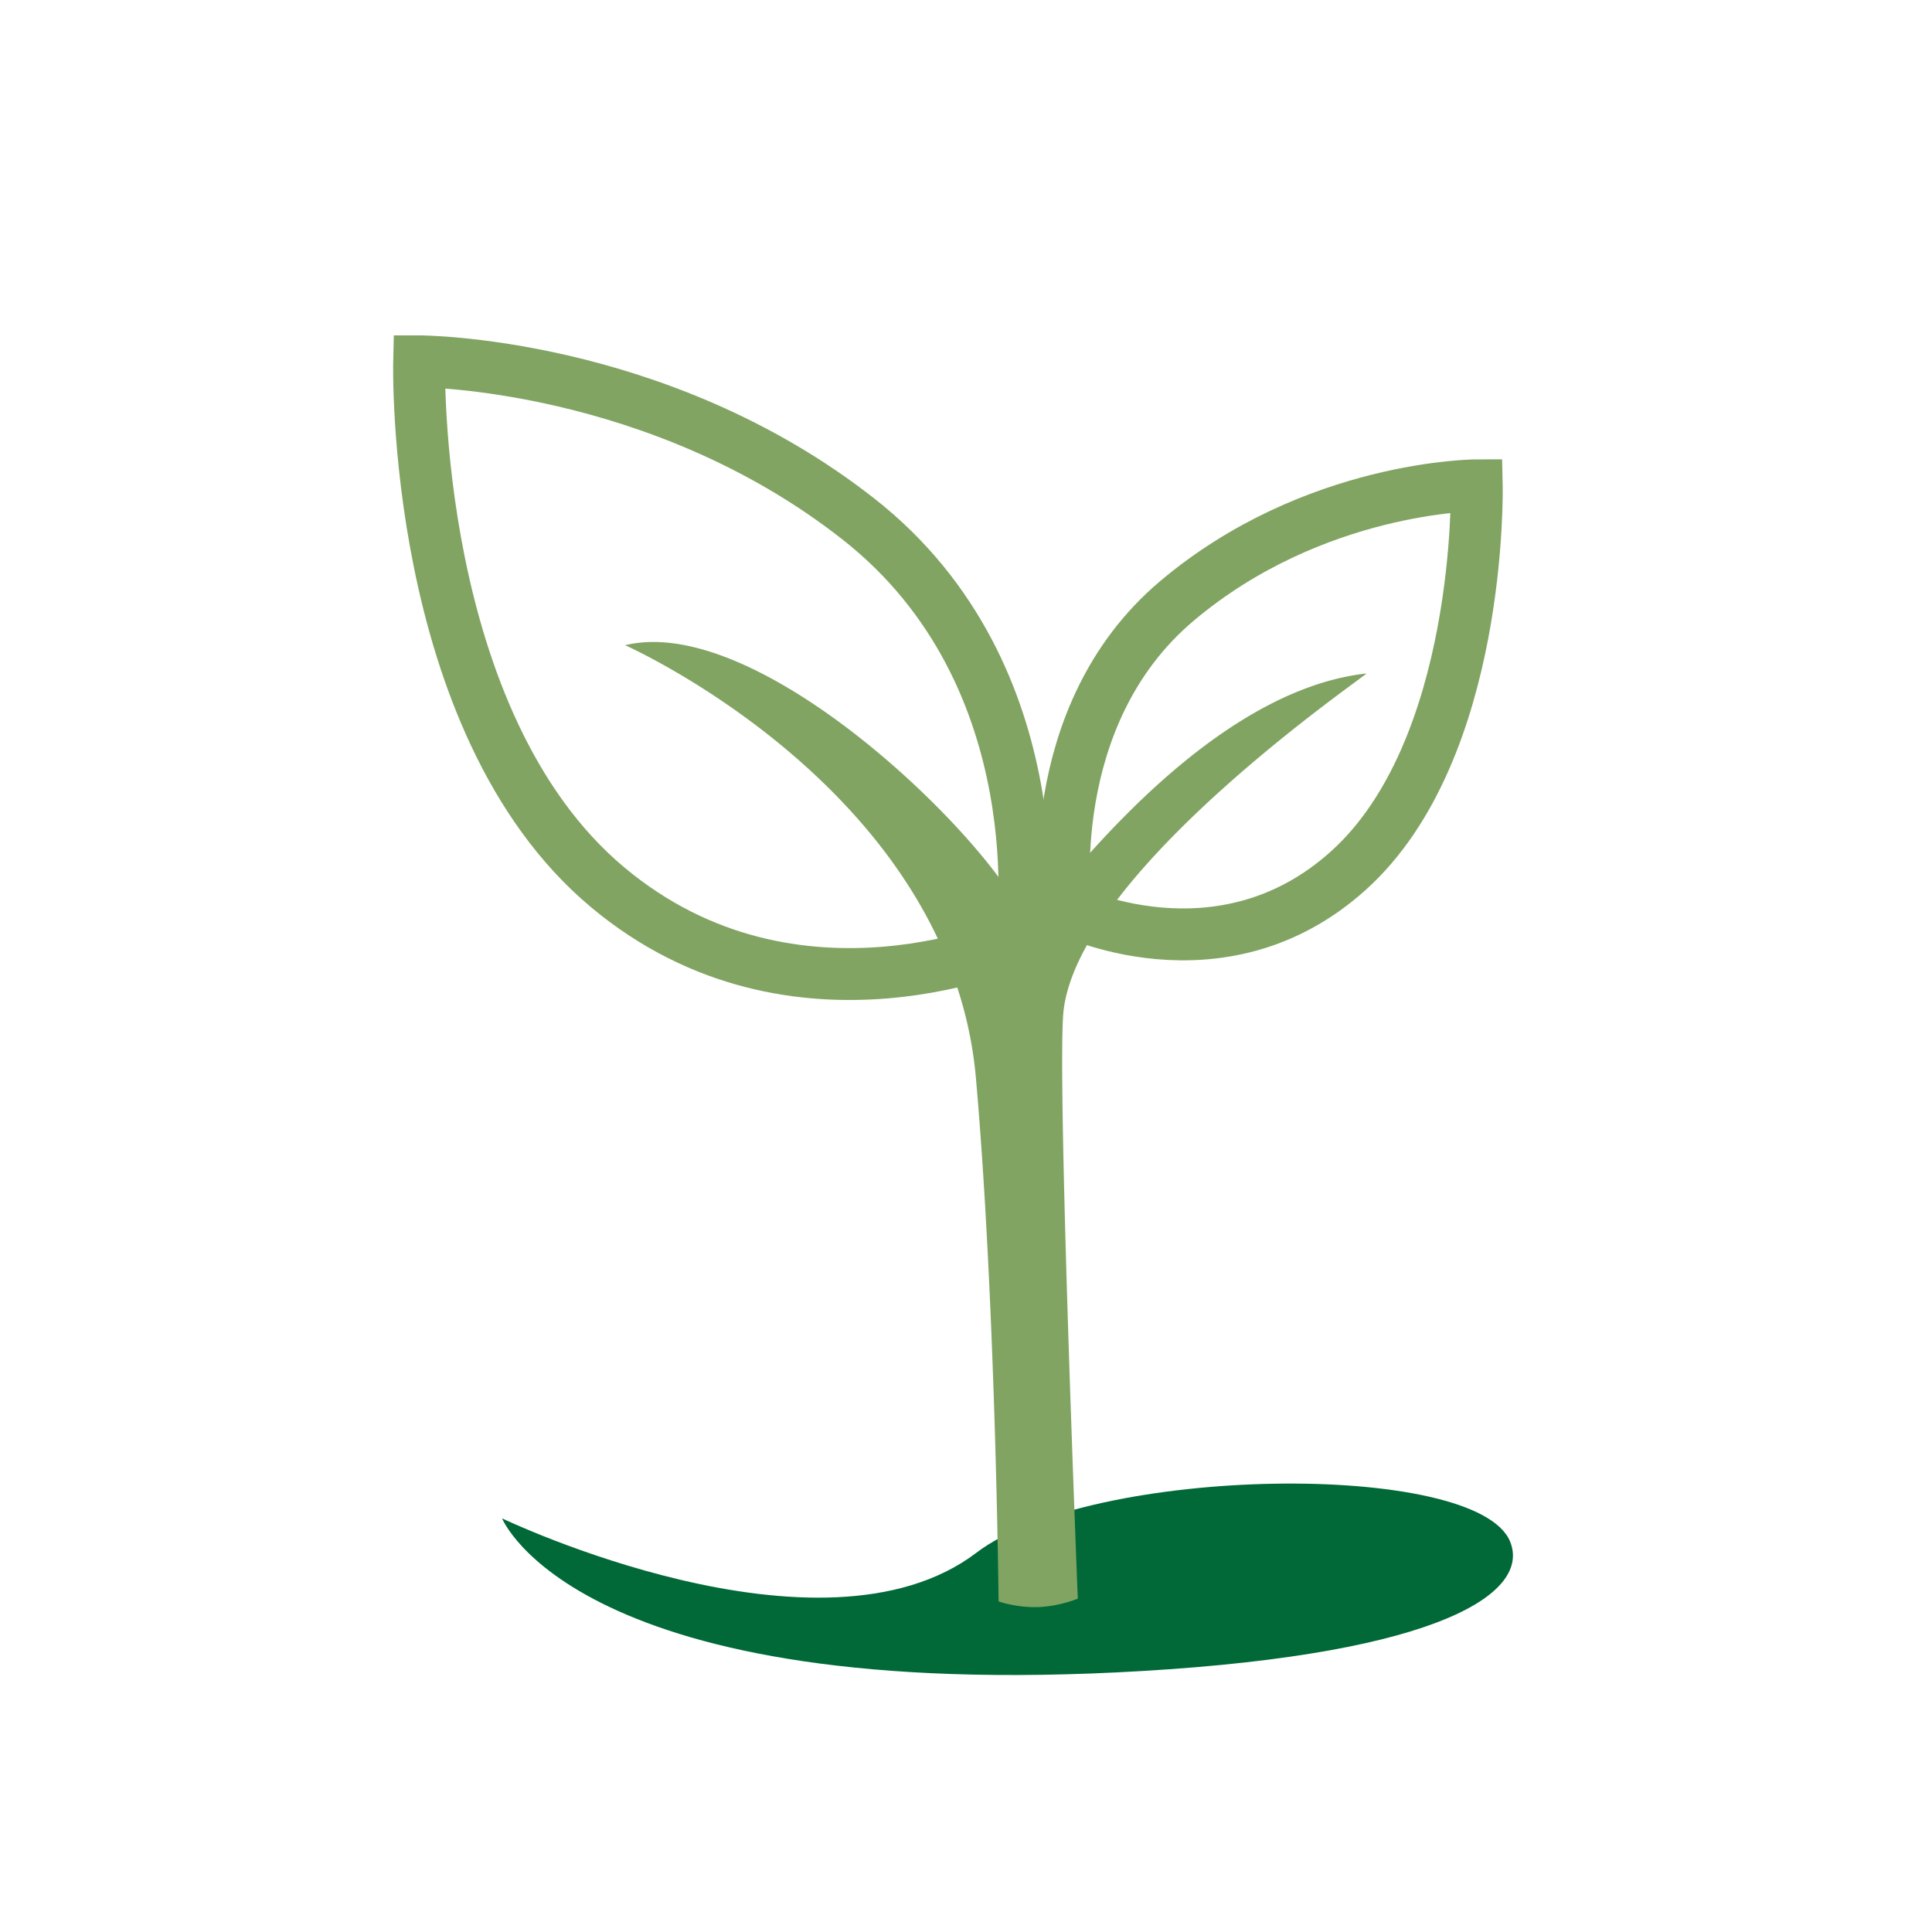
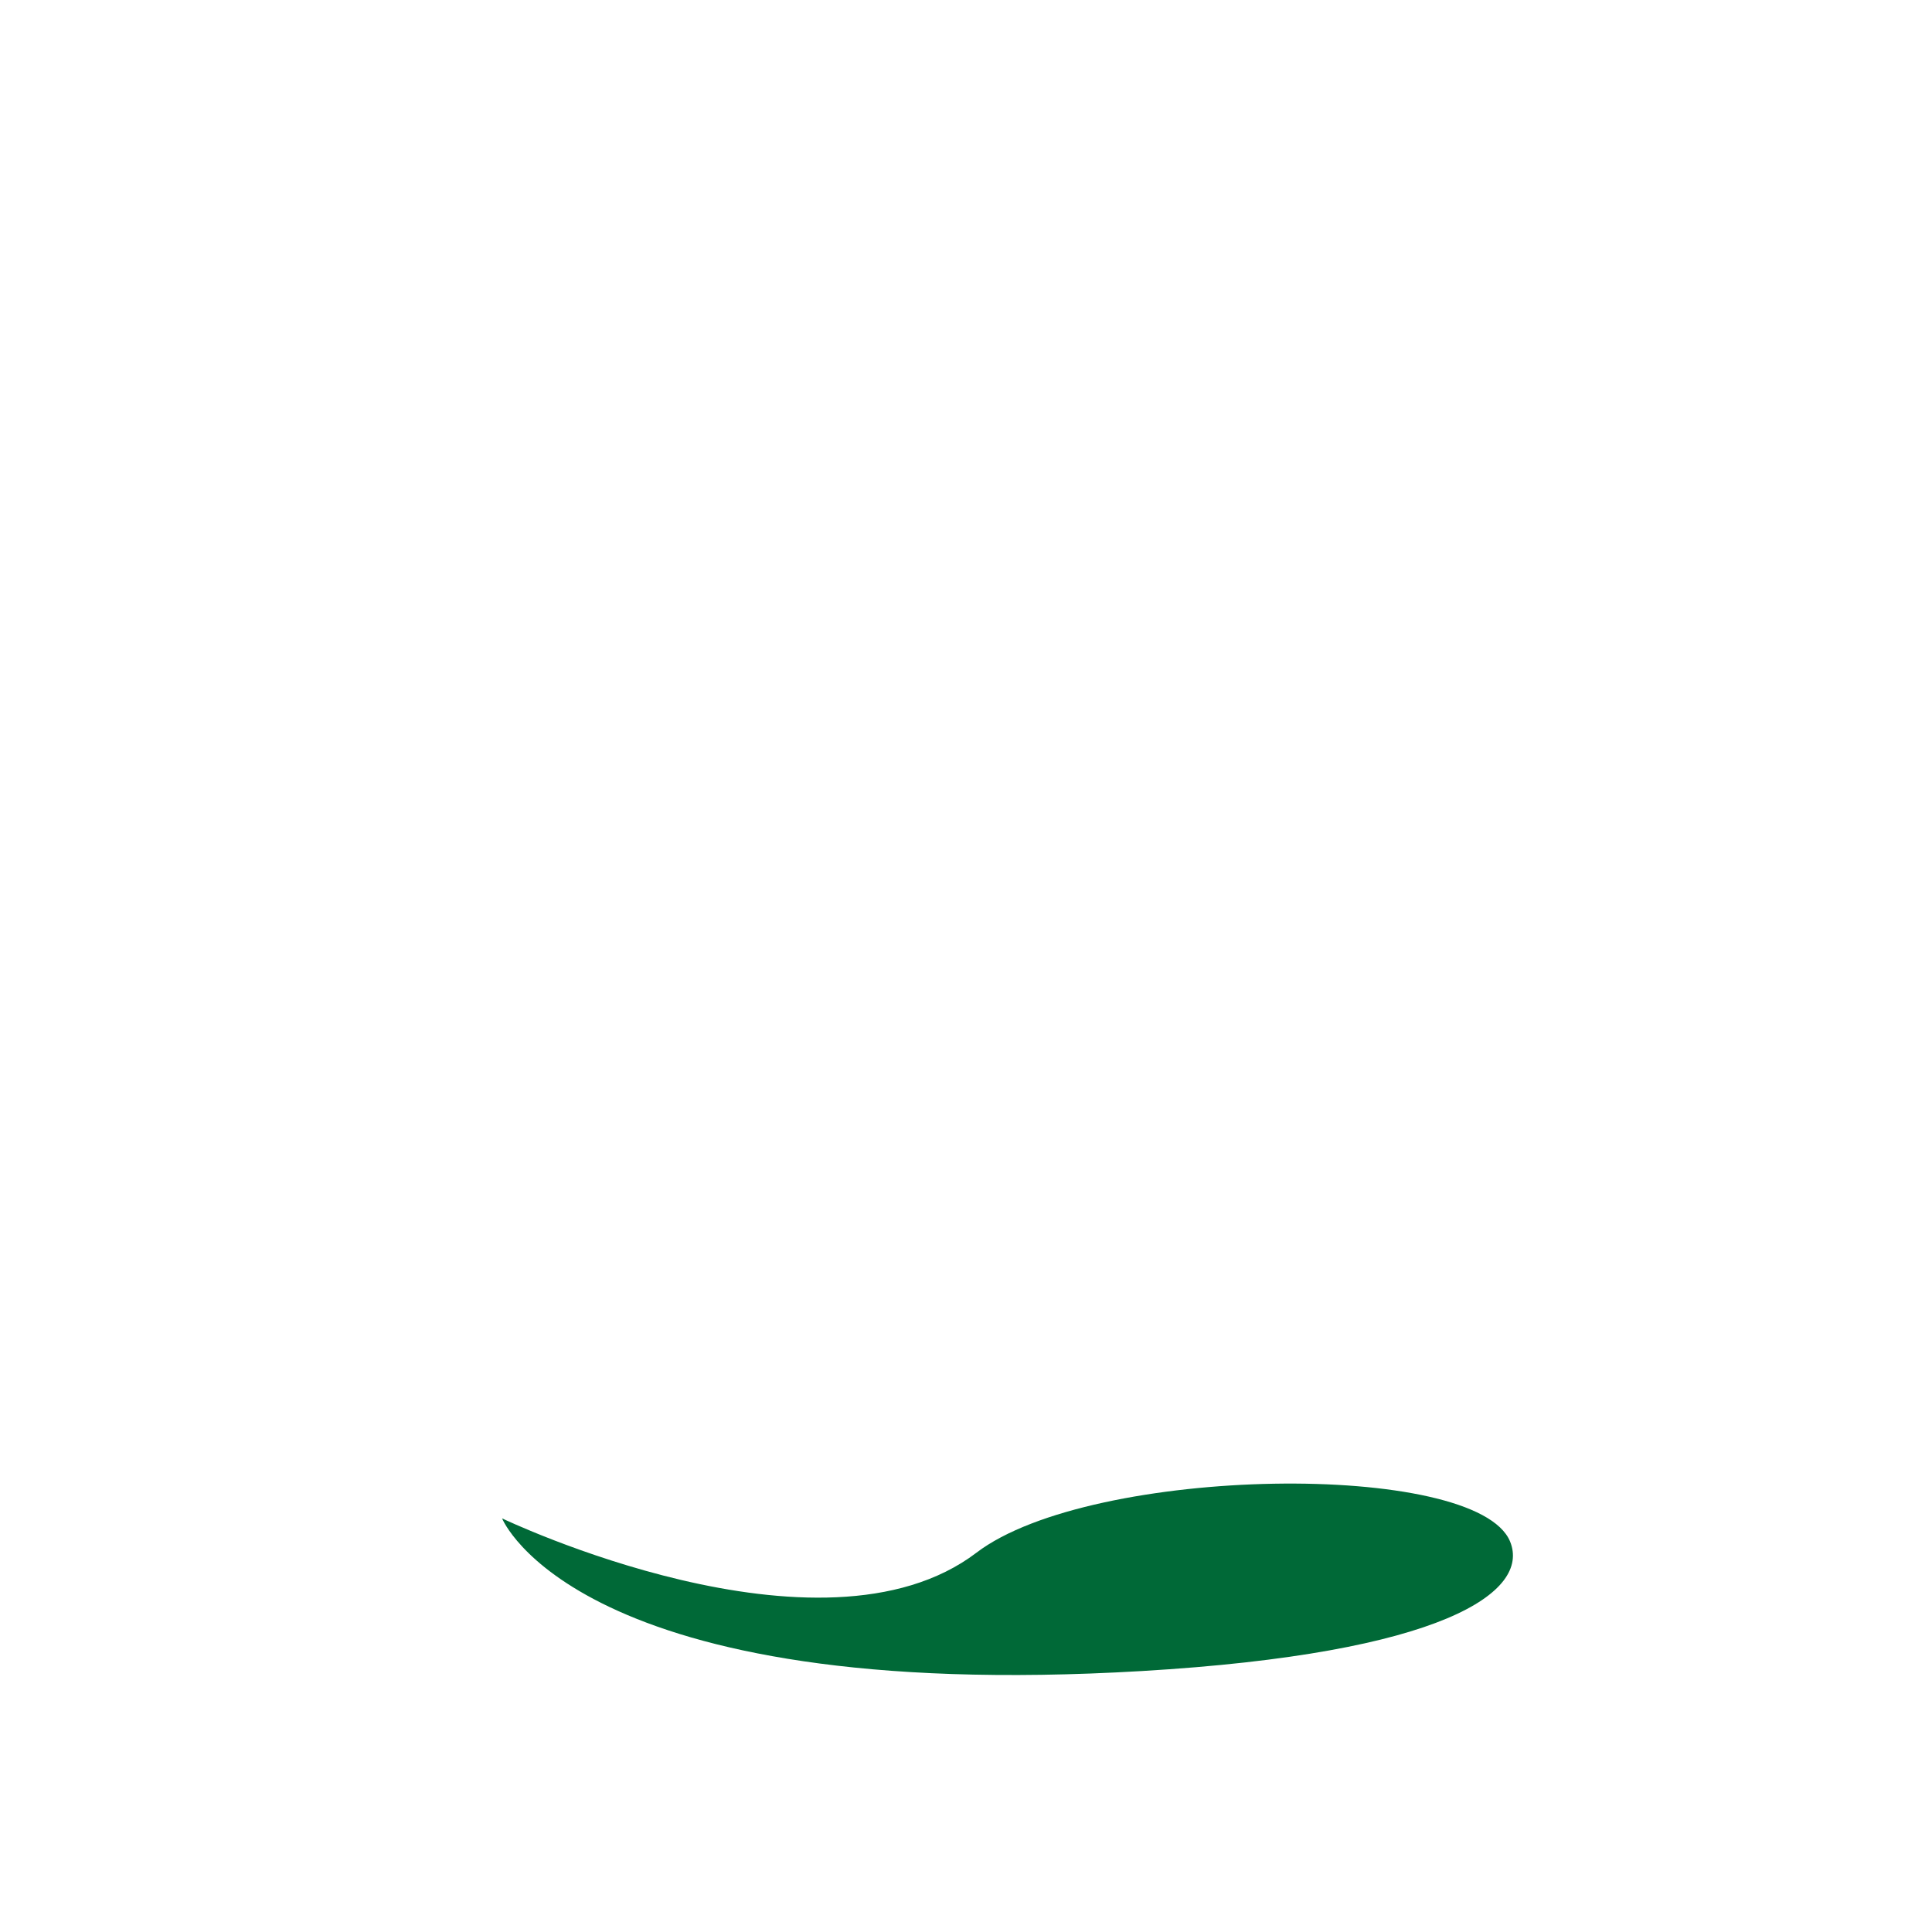
<svg xmlns="http://www.w3.org/2000/svg" id="e5339029-75dc-4840-9b27-ce12cd19a7c9" data-name="Layer 1" viewBox="0 0 376 376">
  <defs>
    <style>.af4b68a8-e34f-4a63-9101-232b4b12b196{fill:#006937;}.b2c696c0-8628-403e-8518-70316fd9aa4a{fill:none;stroke:#81a462;stroke-miterlimit:10;stroke-width:10.1px;}.a2c1b571-d13a-4ad5-b839-5792d3220aea{fill:#81a462;fill-rule:evenodd;}</style>
  </defs>
  <path class="af4b68a8-e34f-4a63-9101-232b4b12b196" d="M97.71,295.5s62.05,29.72,92.34,6.67c22.4-17.05,97.35-18,103.84-2.16,4,9.81-13,21.74-71.63,25.2C112.17,331.7,97.71,295.5,97.71,295.5Z" />
-   <path class="b2c696c0-8628-403e-8518-70316fd9aa4a" d="M287.4,94.45s1.17,51.46-25,75c-25,22.5-55,7.5-55,7.5s-5-37.52,21.65-60S287.4,94.45,287.4,94.45Z" />
-   <path class="b2c696c0-8628-403e-8518-70316fd9aa4a" d="M81.57,70.32s-1.72,70.19,36.65,102.33c36.64,30.7,80.62,10.23,80.62,10.23s7.33-51.16-31.76-81.86S81.57,70.32,81.57,70.32Z" />
-   <path class="a2c1b571-d13a-4ad5-b839-5792d3220aea" d="M121.66,125.57s63.32,28.08,68.27,84.24c3.83,43.33,4.41,101.86,4.41,101.86a23.41,23.41,0,0,0,7.72,1.1,24.26,24.26,0,0,0,7.7-1.65s-4.14-103-2.76-114.53c3.31-27.53,59.69-65.6,58.92-65.52-34.69,3.86-65.52,50.66-66.07,49C195.05,165.71,148.64,119,121.66,125.57Z" />
</svg>